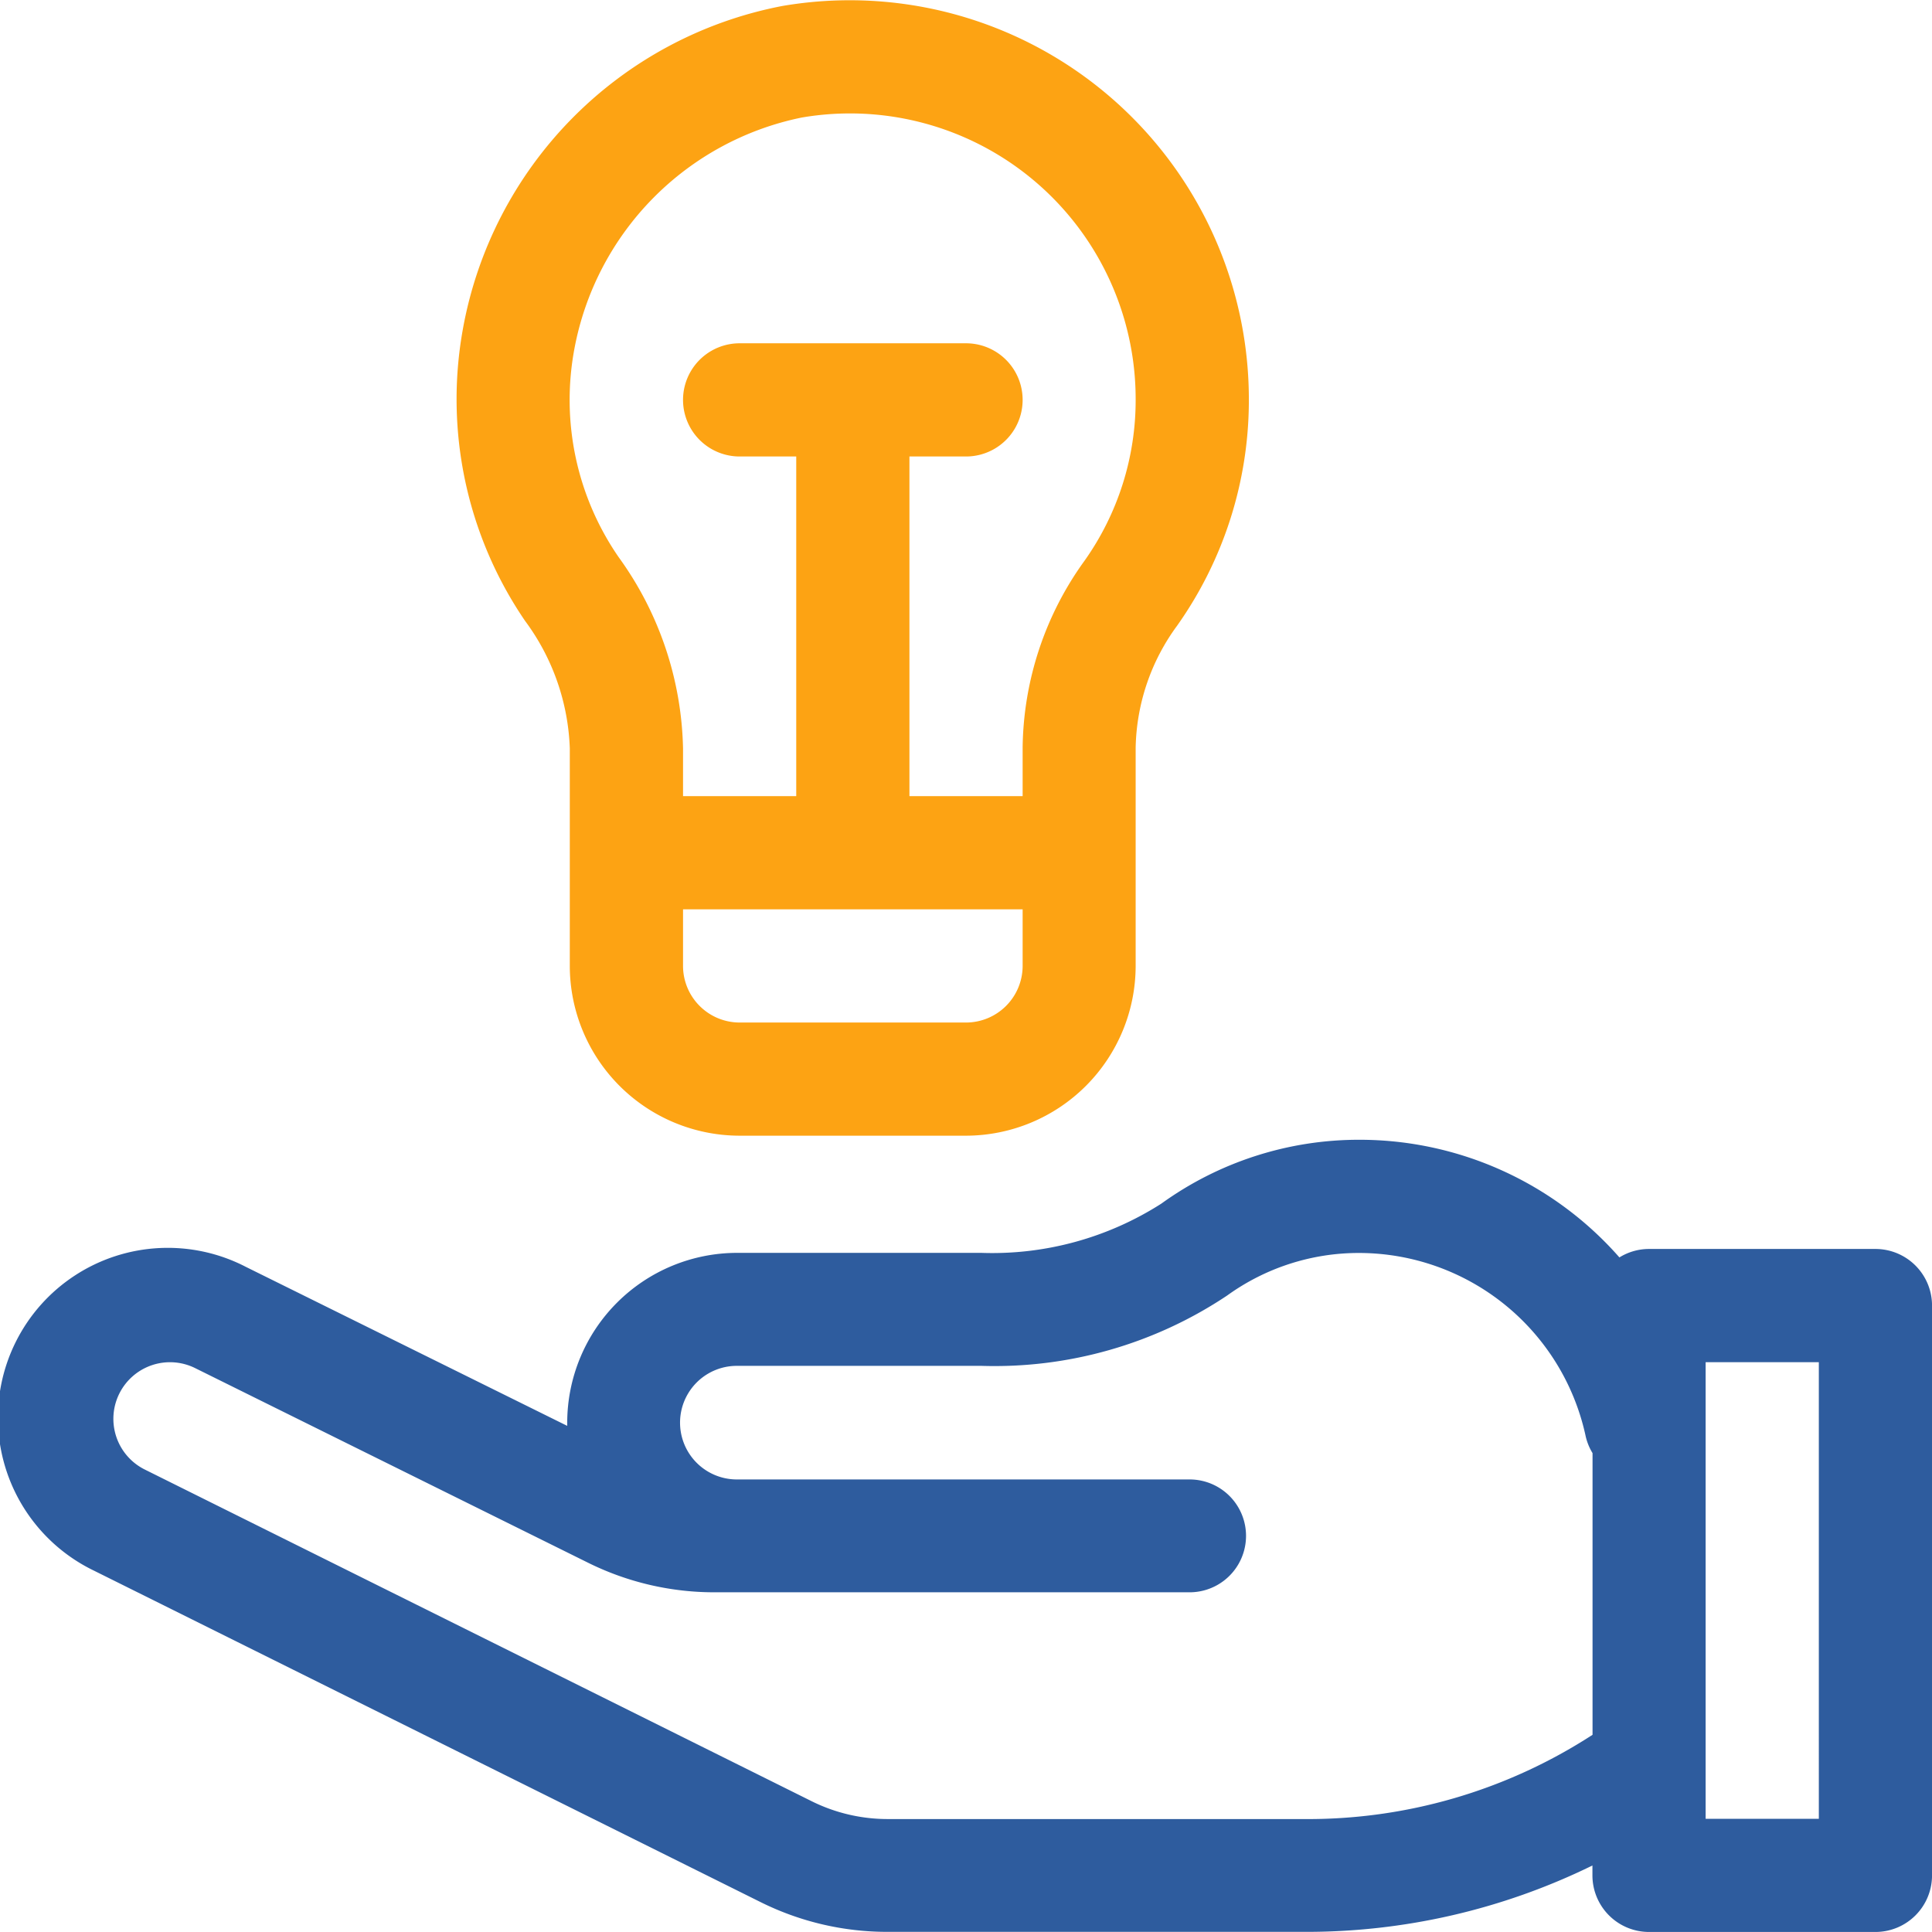
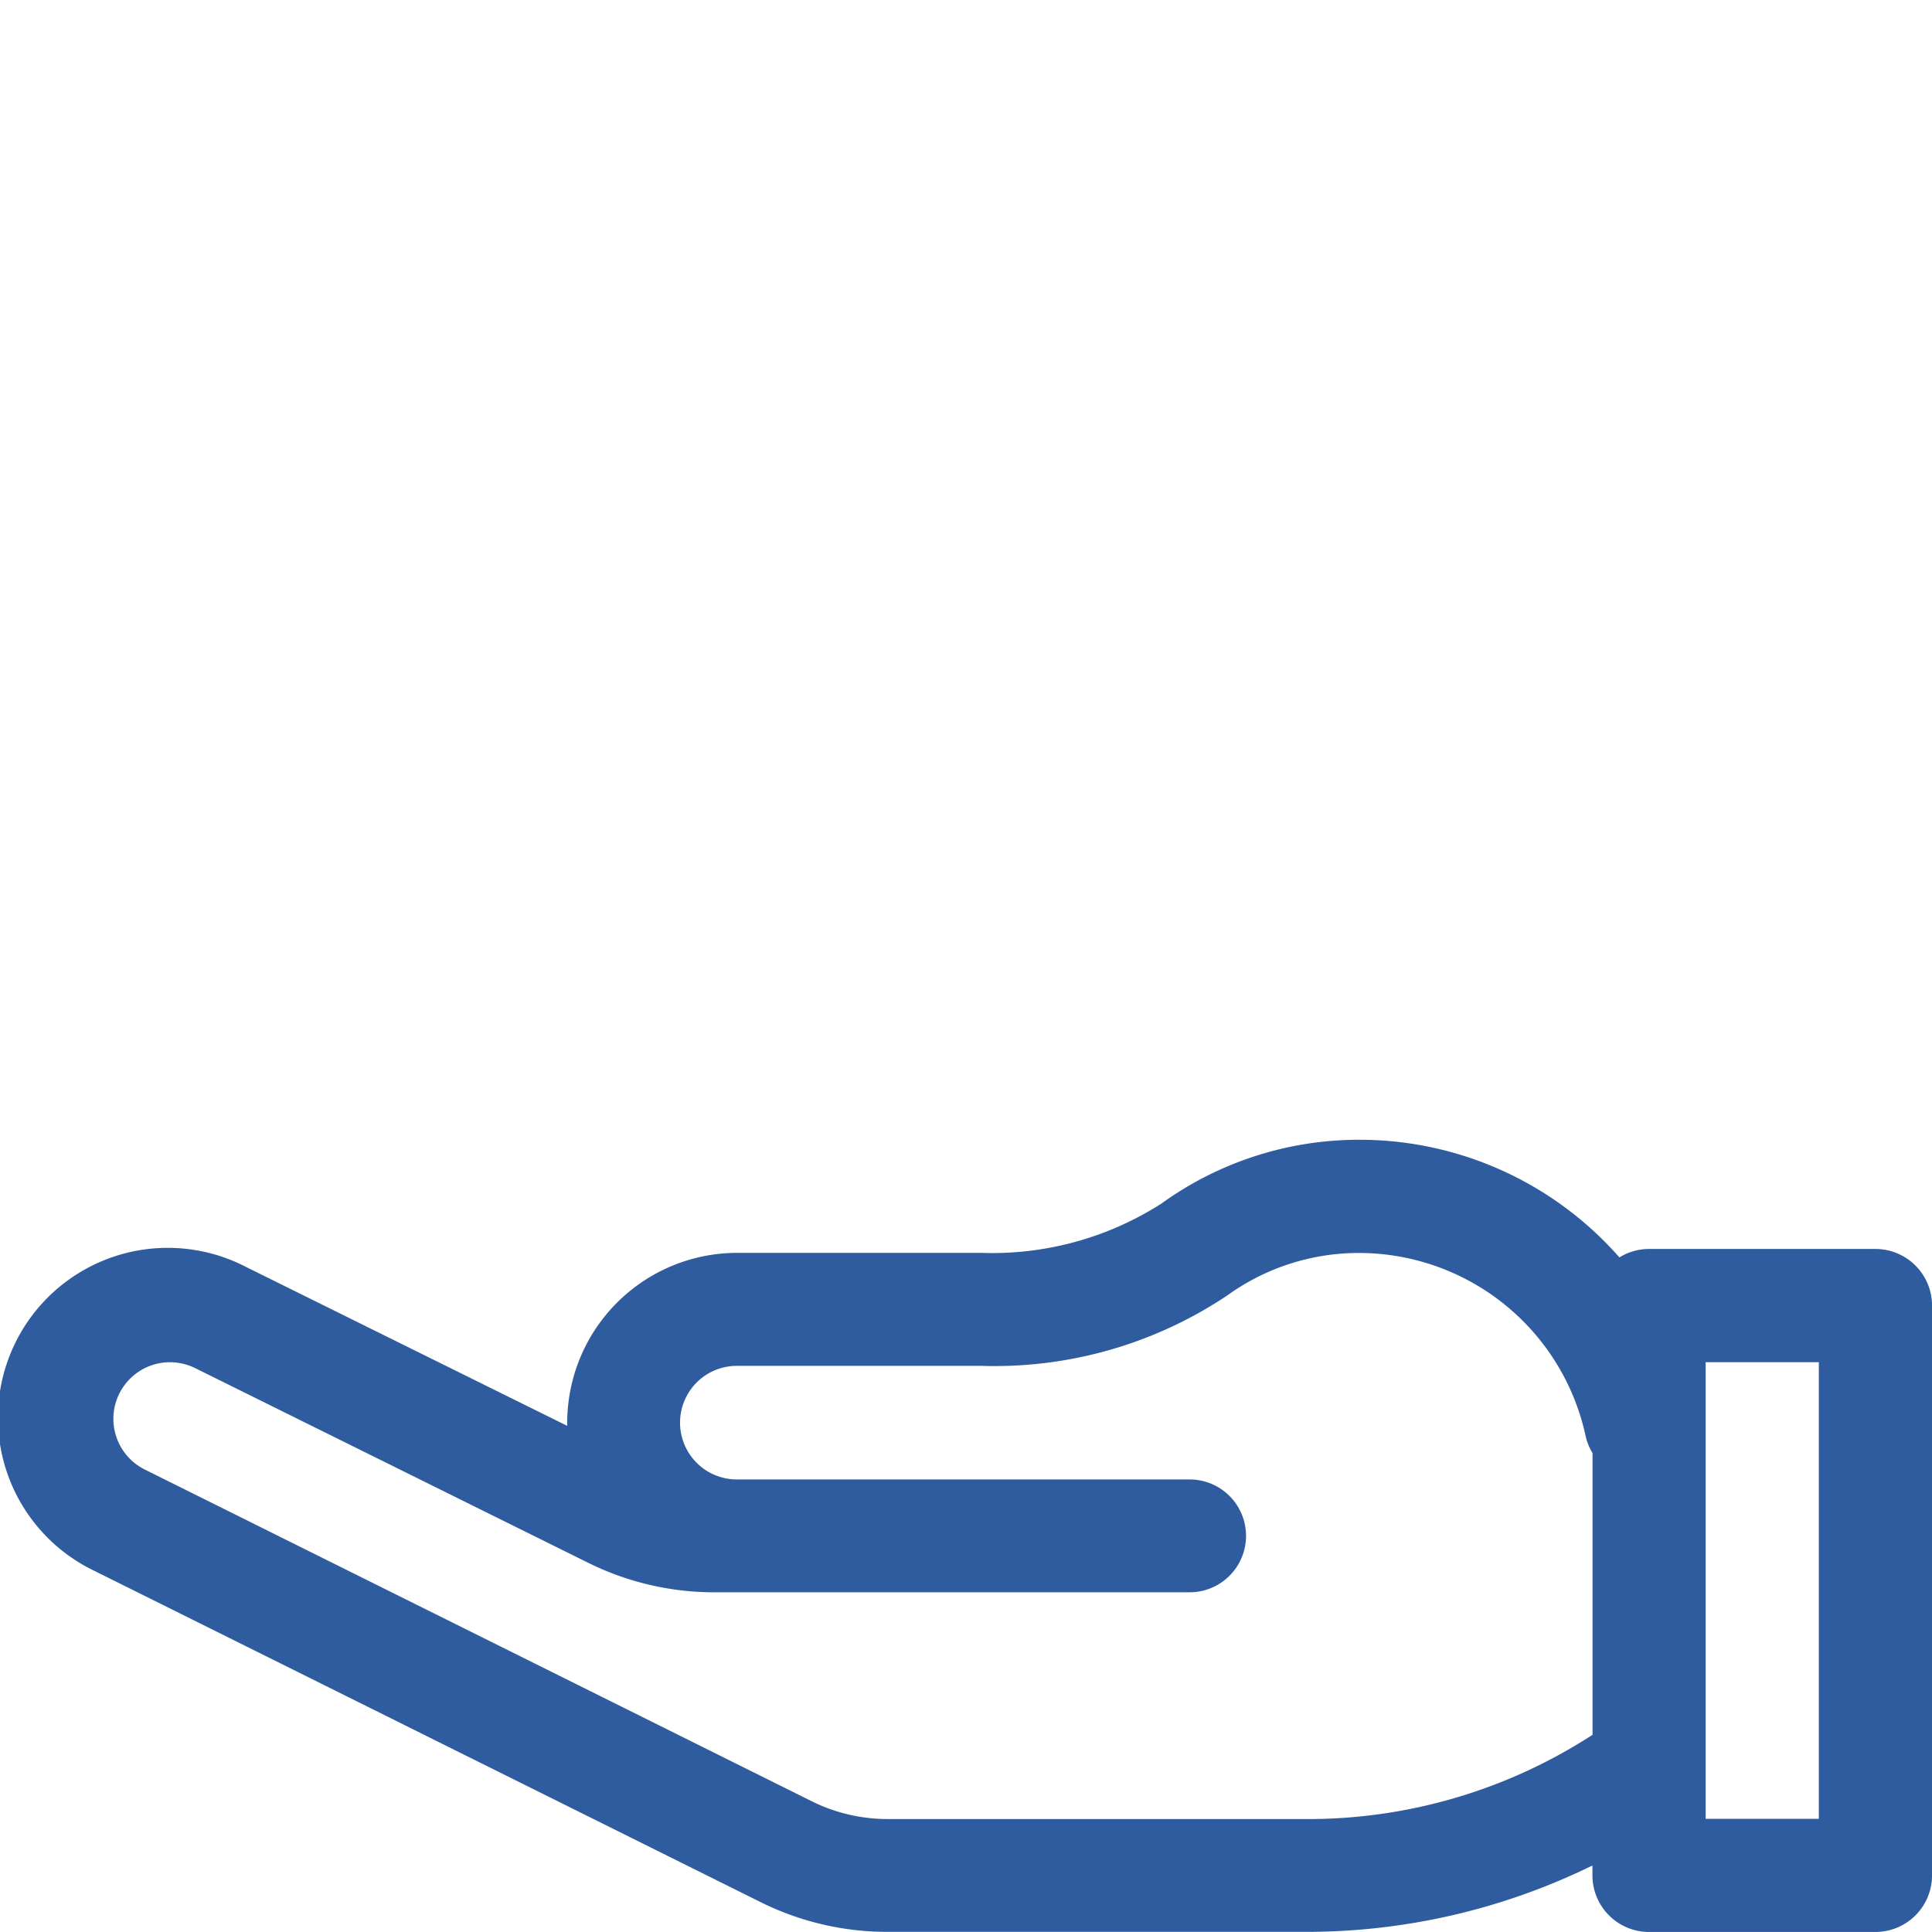
<svg xmlns="http://www.w3.org/2000/svg" width="54" height="54" viewBox="0 0 54 54">
  <defs>
    <style>.a{fill:#2e5c9e;}.b{fill:#fda313;}</style>
  </defs>
  <g transform="translate(0.001 -0.026)">
    <g transform="translate(-0.001 31.883)">
      <path class="a" d="M52.418,305.1H46.09a1.572,1.572,0,0,0-.828.236A9.662,9.662,0,0,0,38,302.048a9.426,9.426,0,0,0-5.54,1.784,8.773,8.773,0,0,1-5.033,1.377c-3.46,0-6.828,0-6.828,0a4.752,4.752,0,0,0-4.746,4.746c0,.03,0,.059,0,.089L6.87,305.6a4.747,4.747,0,1,0-4.241,8.493l18.642,9.269a7.938,7.938,0,0,0,3.537.825H36.416a18.155,18.155,0,0,0,8.092-1.855v.276a1.582,1.582,0,0,0,1.582,1.582h6.328A1.582,1.582,0,0,0,54,322.609V306.682A1.582,1.582,0,0,0,52.418,305.1Zm-7.91,13.581a14.61,14.61,0,0,1-8.092,2.353H24.808a4.773,4.773,0,0,1-2.126-.5L4.04,311.262a1.582,1.582,0,1,1,1.421-2.828l10.977,5.437a7.938,7.938,0,0,0,3.537.825H33.249a1.577,1.577,0,1,0,0-3.154H20.594a1.587,1.587,0,0,1,0-3.175s3.37,0,6.831,0A11.7,11.7,0,0,0,34.3,306.4,6.28,6.28,0,0,1,38,305.212a6.486,6.486,0,0,1,6.311,5.085v0a1.578,1.578,0,0,0,.2.509v7.871Zm6.328,2.346H47.672V308.264h3.164Z" transform="translate(0.001 -302.048)" />
    </g>
    <g transform="translate(12.764 0.026)">
-       <path class="b" d="M130.12.194a11.222,11.222,0,0,0-8.928,9.05,10.99,10.99,0,0,0,1.744,8.139,6.349,6.349,0,0,1,1.248,3.56v6.08a4.751,4.751,0,0,0,4.746,4.746h6.328A4.751,4.751,0,0,0,140,27.024v-6.1a5.939,5.939,0,0,1,1.156-3.406,10.905,10.905,0,0,0,2.008-6.313A11.156,11.156,0,0,0,130.12.194Zm6.721,26.83a1.584,1.584,0,0,1-1.582,1.582h-6.328a1.584,1.584,0,0,1-1.582-1.582V25.442h9.492v1.582Zm1.734-11.331a9.08,9.08,0,0,0-1.734,5.229v1.356h-3.164V12.785h1.582a1.582,1.582,0,0,0,0-3.164h-6.328a1.582,1.582,0,0,0,0,3.164h1.582v9.493h-3.164V20.944a9.433,9.433,0,0,0-1.8-5.346,7.738,7.738,0,0,1-1.239-5.809,8.116,8.116,0,0,1,6.353-6.477A7.984,7.984,0,0,1,140,11.2,7.757,7.757,0,0,1,138.575,15.693Z" transform="translate(-121.023 -0.026)" />
-     </g>
+       </g>
  </g>
</svg>